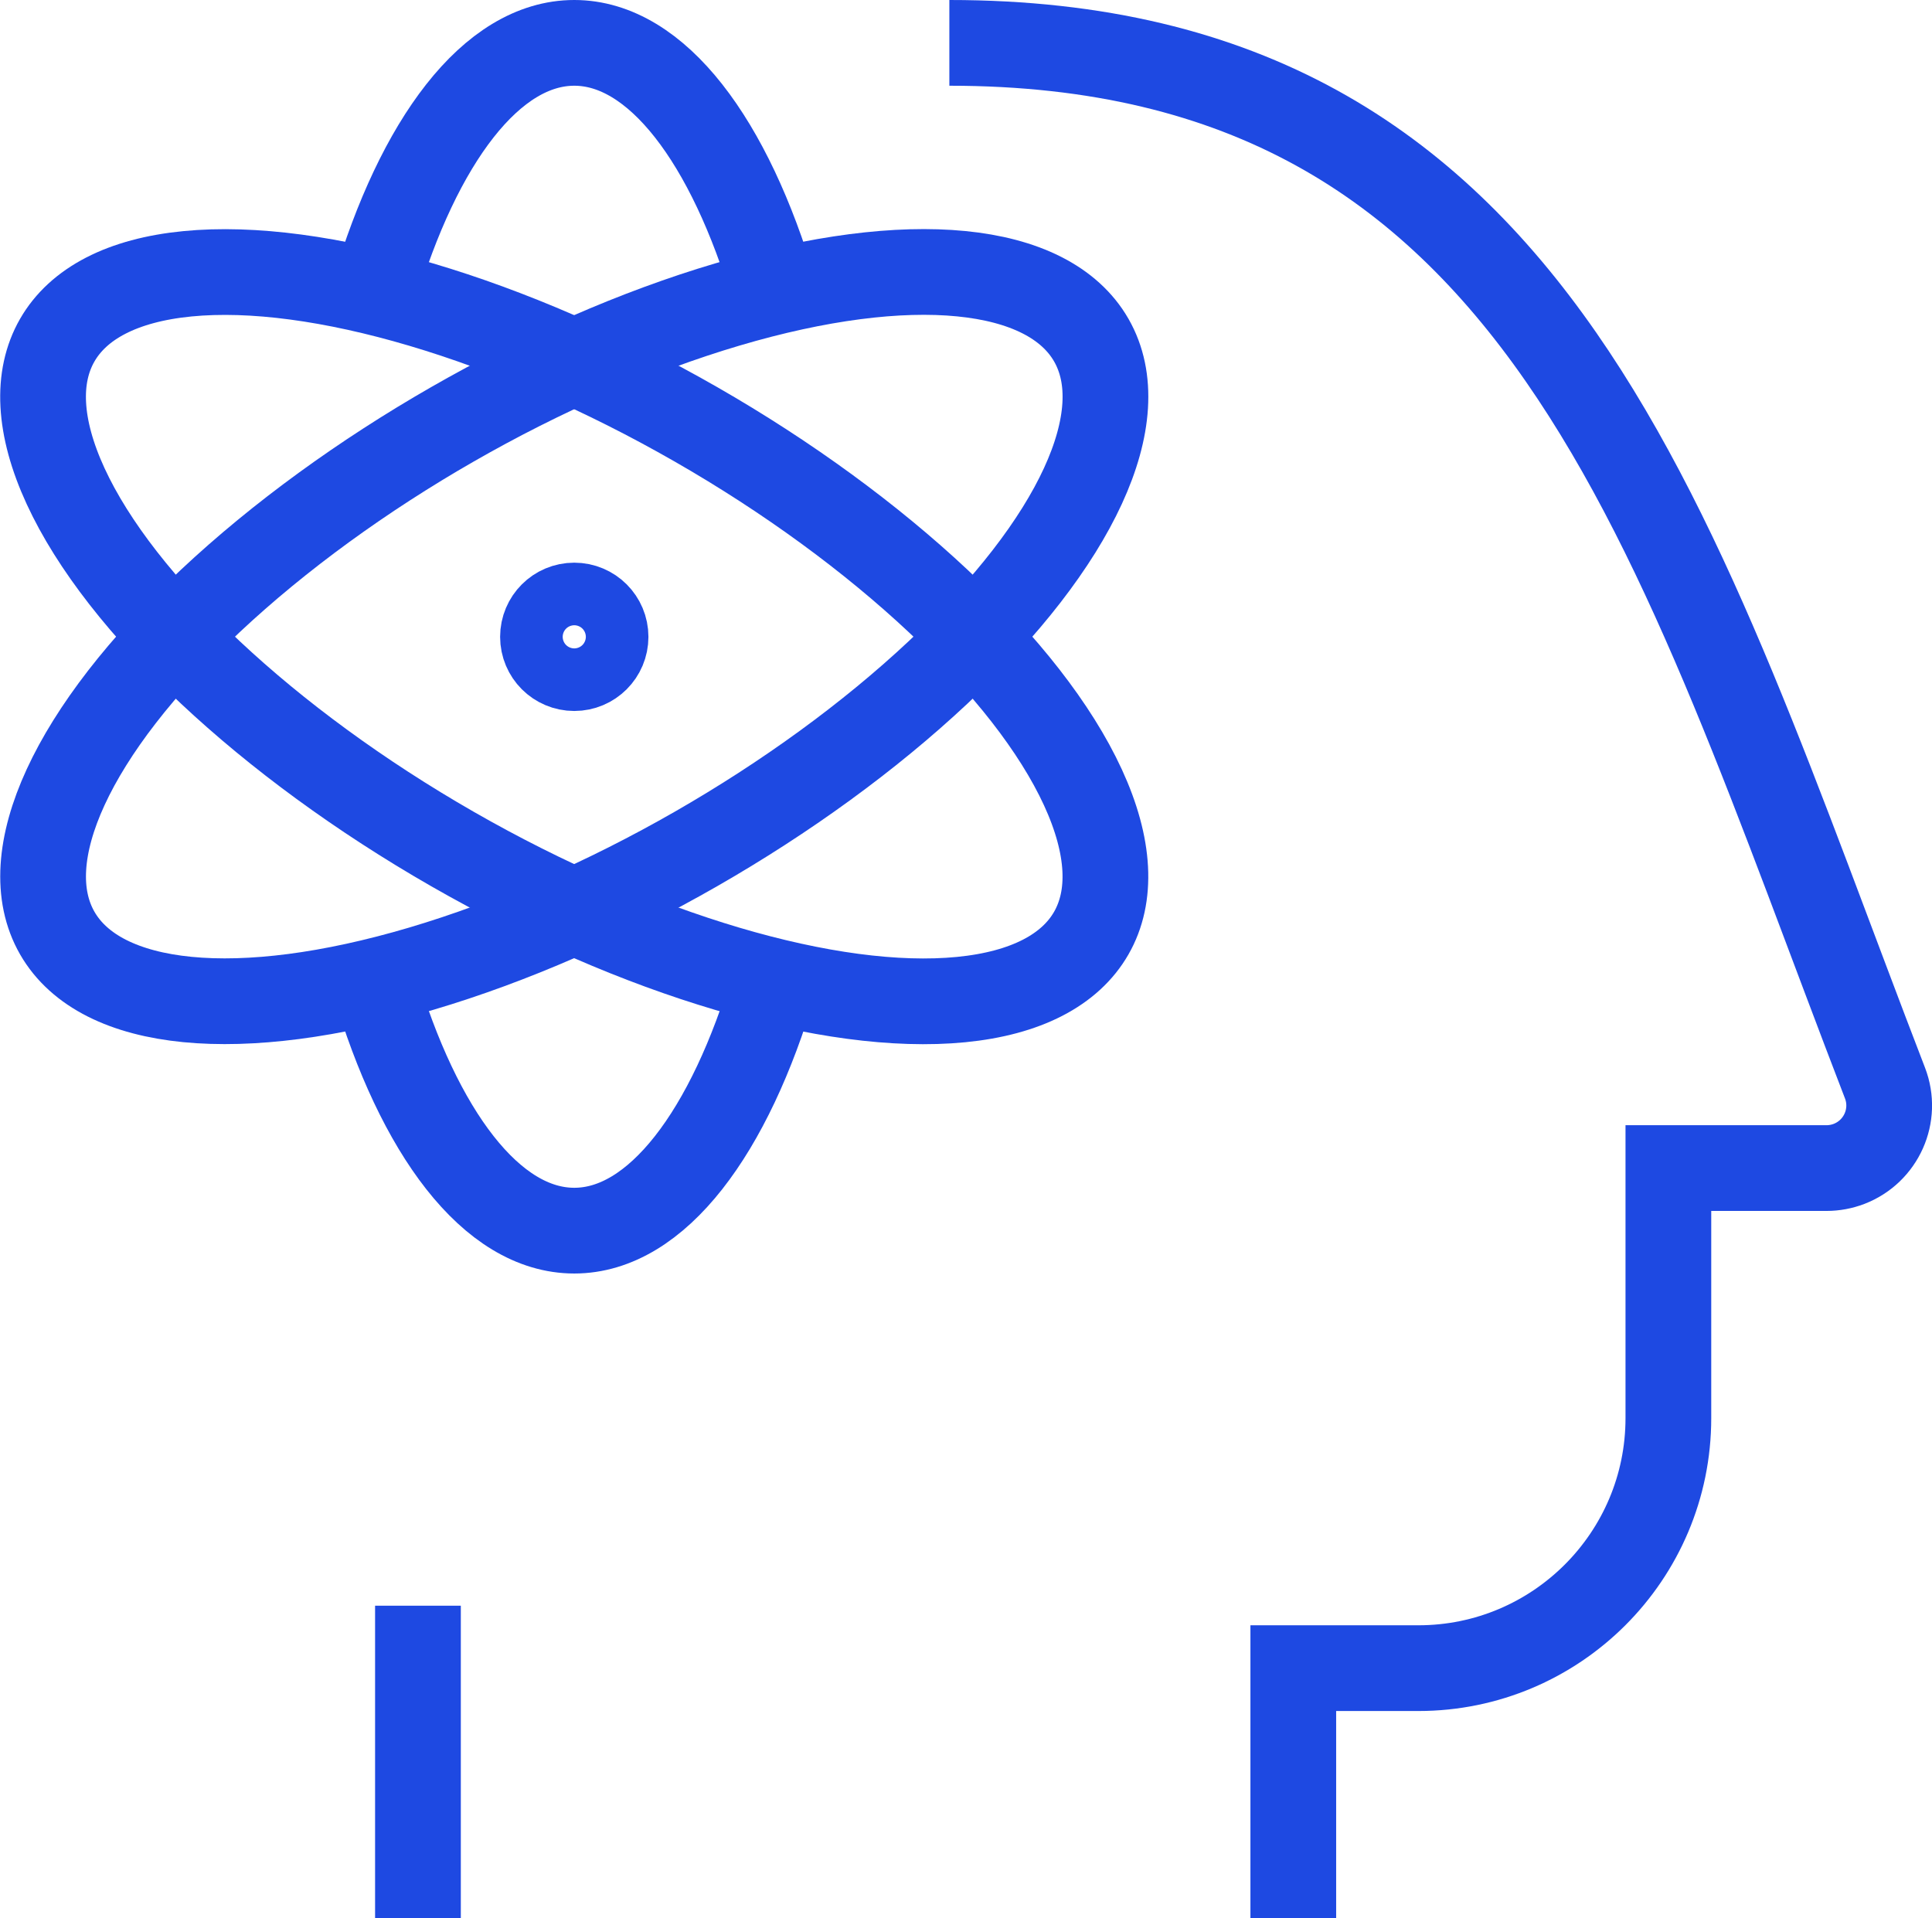
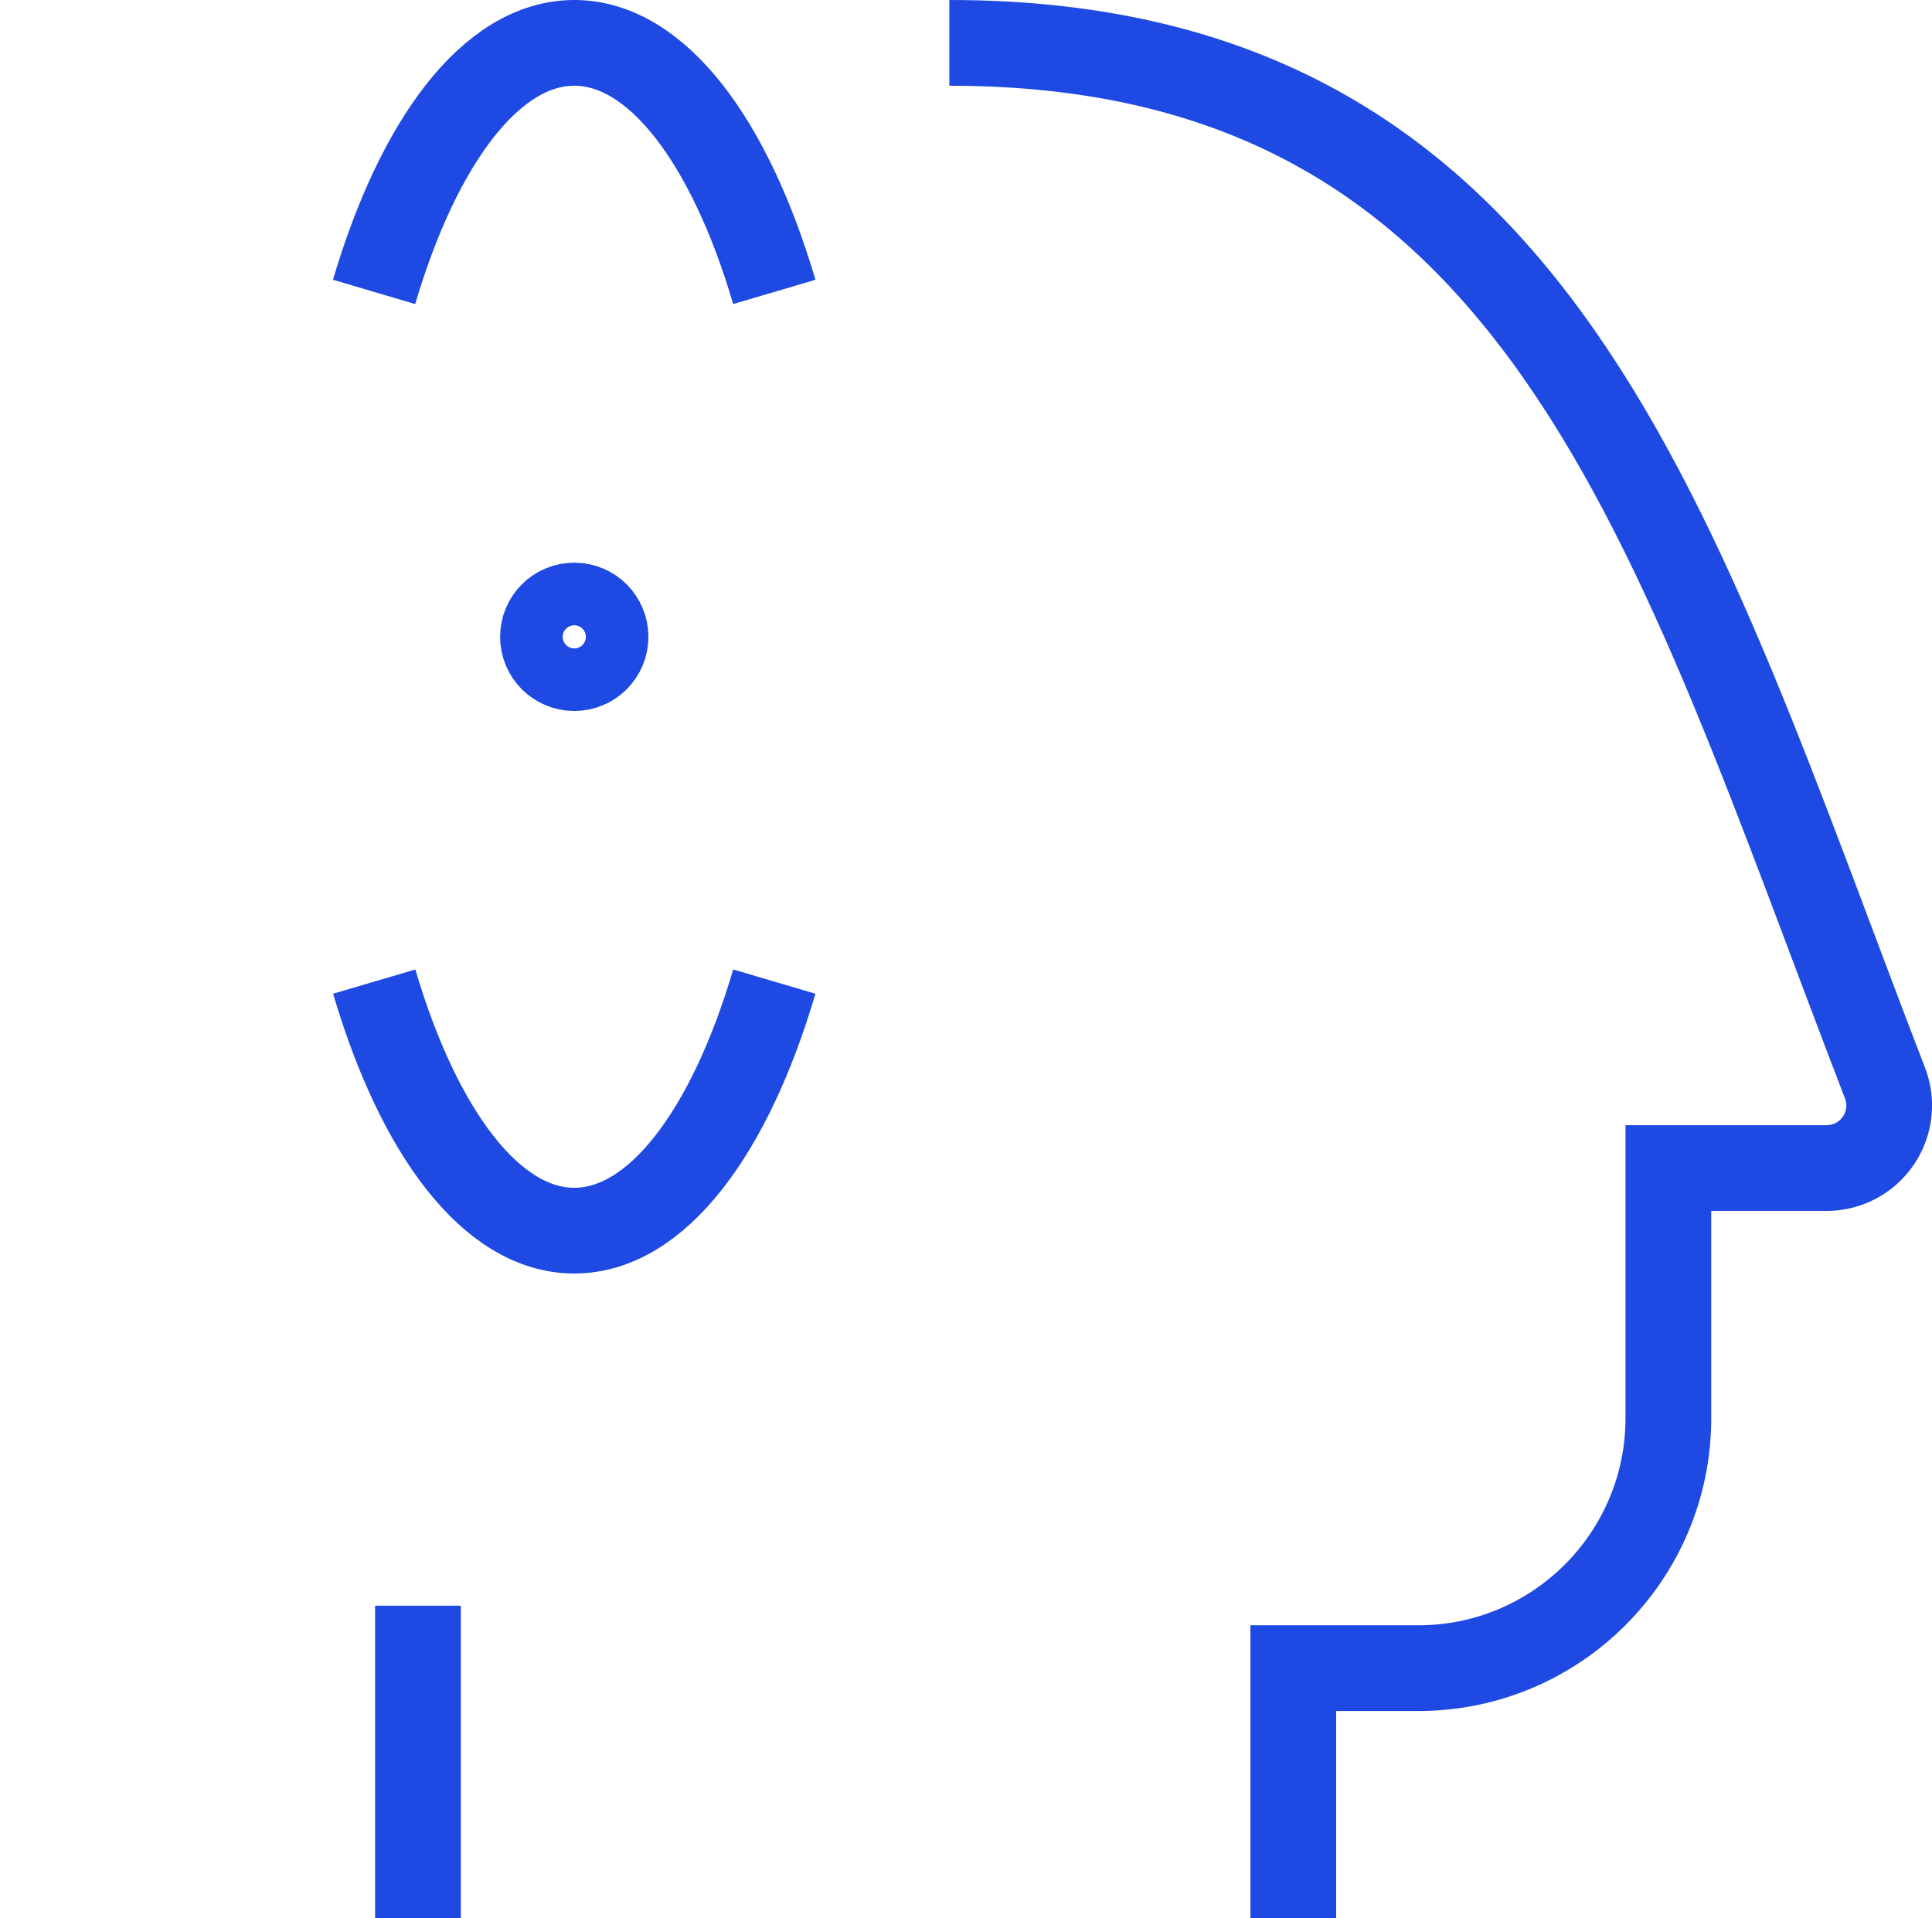
<svg xmlns="http://www.w3.org/2000/svg" id="a" data-name="Layer 1" viewBox="0 0 135.21 134.25">
  <path d="M26.18,20.43c3.12-10.55,8.23-17.43,14.01-17.43s10.89,6.88,14,17.43m0,48.27c-3.11,10.55-8.22,17.43-14,17.43s-10.89-6.88-14-17.43" style="fill: none; stroke: #1e49e2; stroke-miterlimit: 10; stroke-width: 6px;" />
-   <ellipse cx="40.19" cy="44.56" rx="41.71" ry="17.13" transform="translate(-16.84 25.89) rotate(-29.83)" style="fill: none; stroke: #1e49e2; stroke-miterlimit: 10; stroke-width: 6px;" />
-   <ellipse cx="40.19" cy="44.56" rx="17.13" ry="41.71" transform="translate(-18.46 57.26) rotate(-60.17)" style="fill: none; stroke: #1e49e2; stroke-miterlimit: 10; stroke-width: 6px;" />
  <path d="M40.19,42.38c1.21,0,2.19,.98,2.19,2.19m-4.38,0c0-1.21,.98-2.19,2.19-2.19m0,4.38c-1.21,0-2.19-.98-2.19-2.19h0m4.38,0c0,1.21-.98,2.19-2.19,2.19h0m-10.94,87.5v-21.88M66.44,3c41.64,0,50.63,34.29,65.48,72.8,.87,2.26-.26,4.79-2.52,5.66-.5,.19-1.03,.29-1.56,.29h-11.08v17.5c0,9.66-7.84,17.5-17.5,17.5h-8.75v17.5" style="fill: none; stroke: #1e49e2; stroke-miterlimit: 10; stroke-width: 6px;" />
</svg>